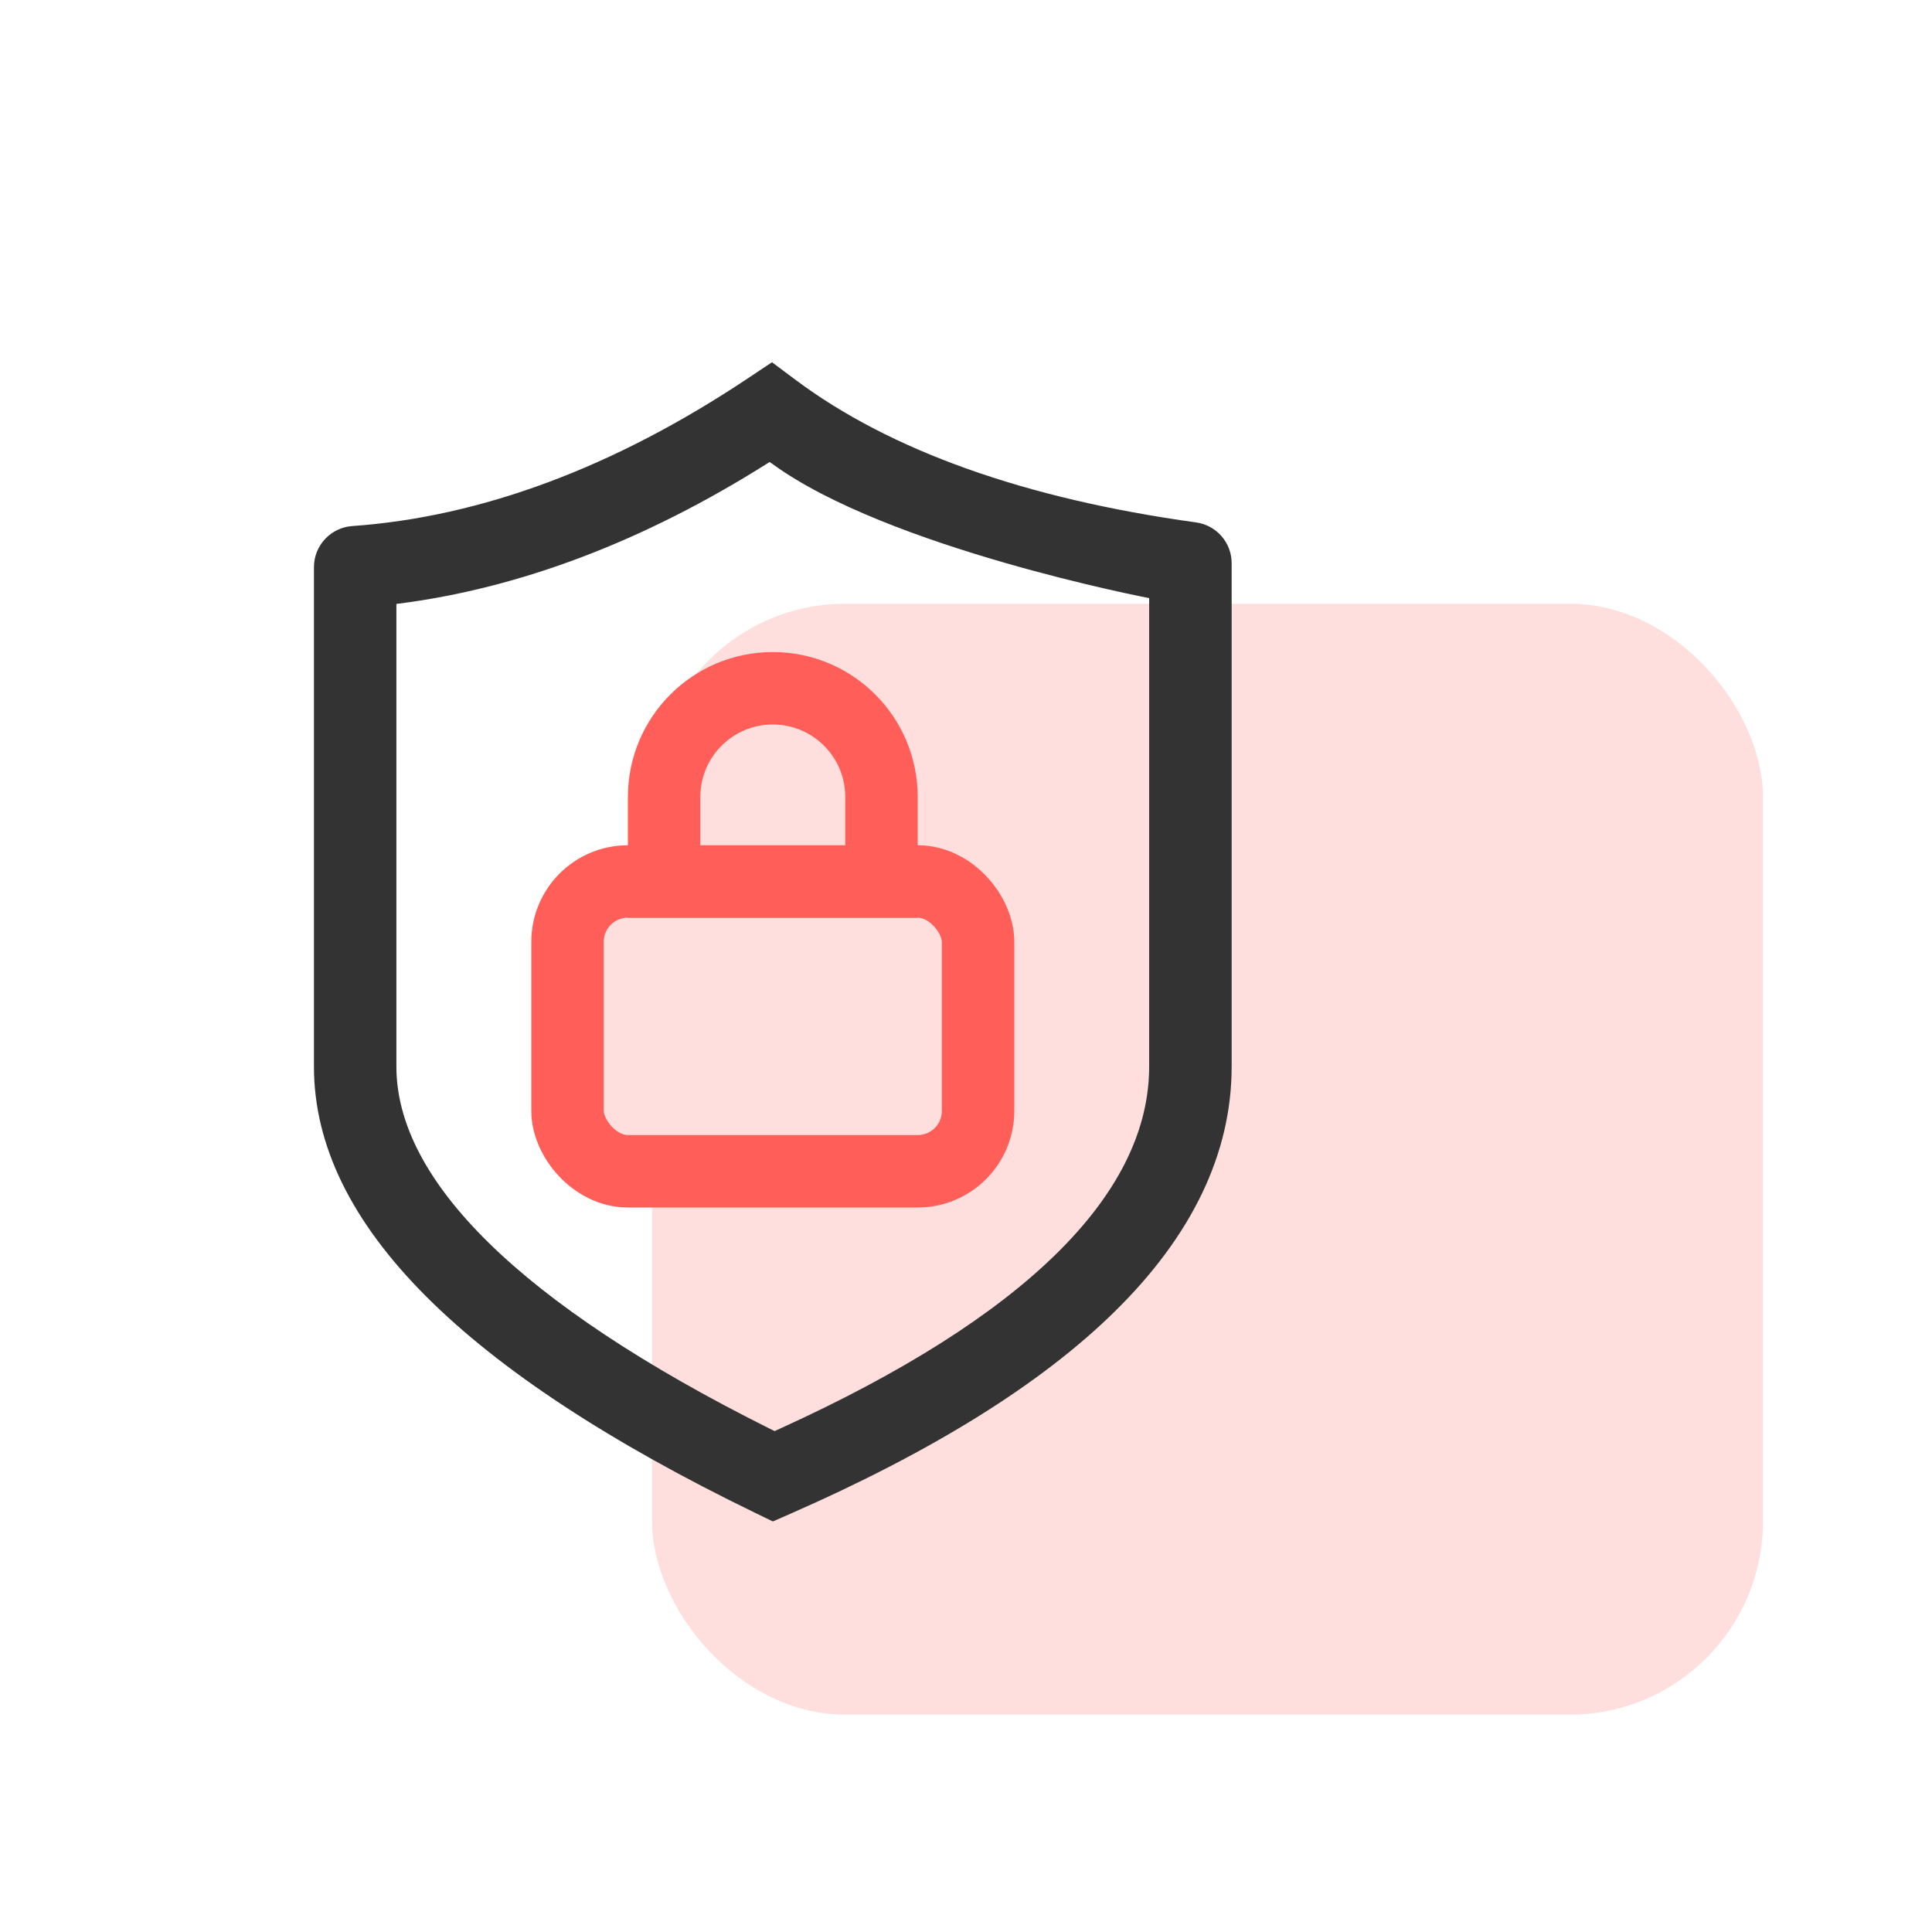
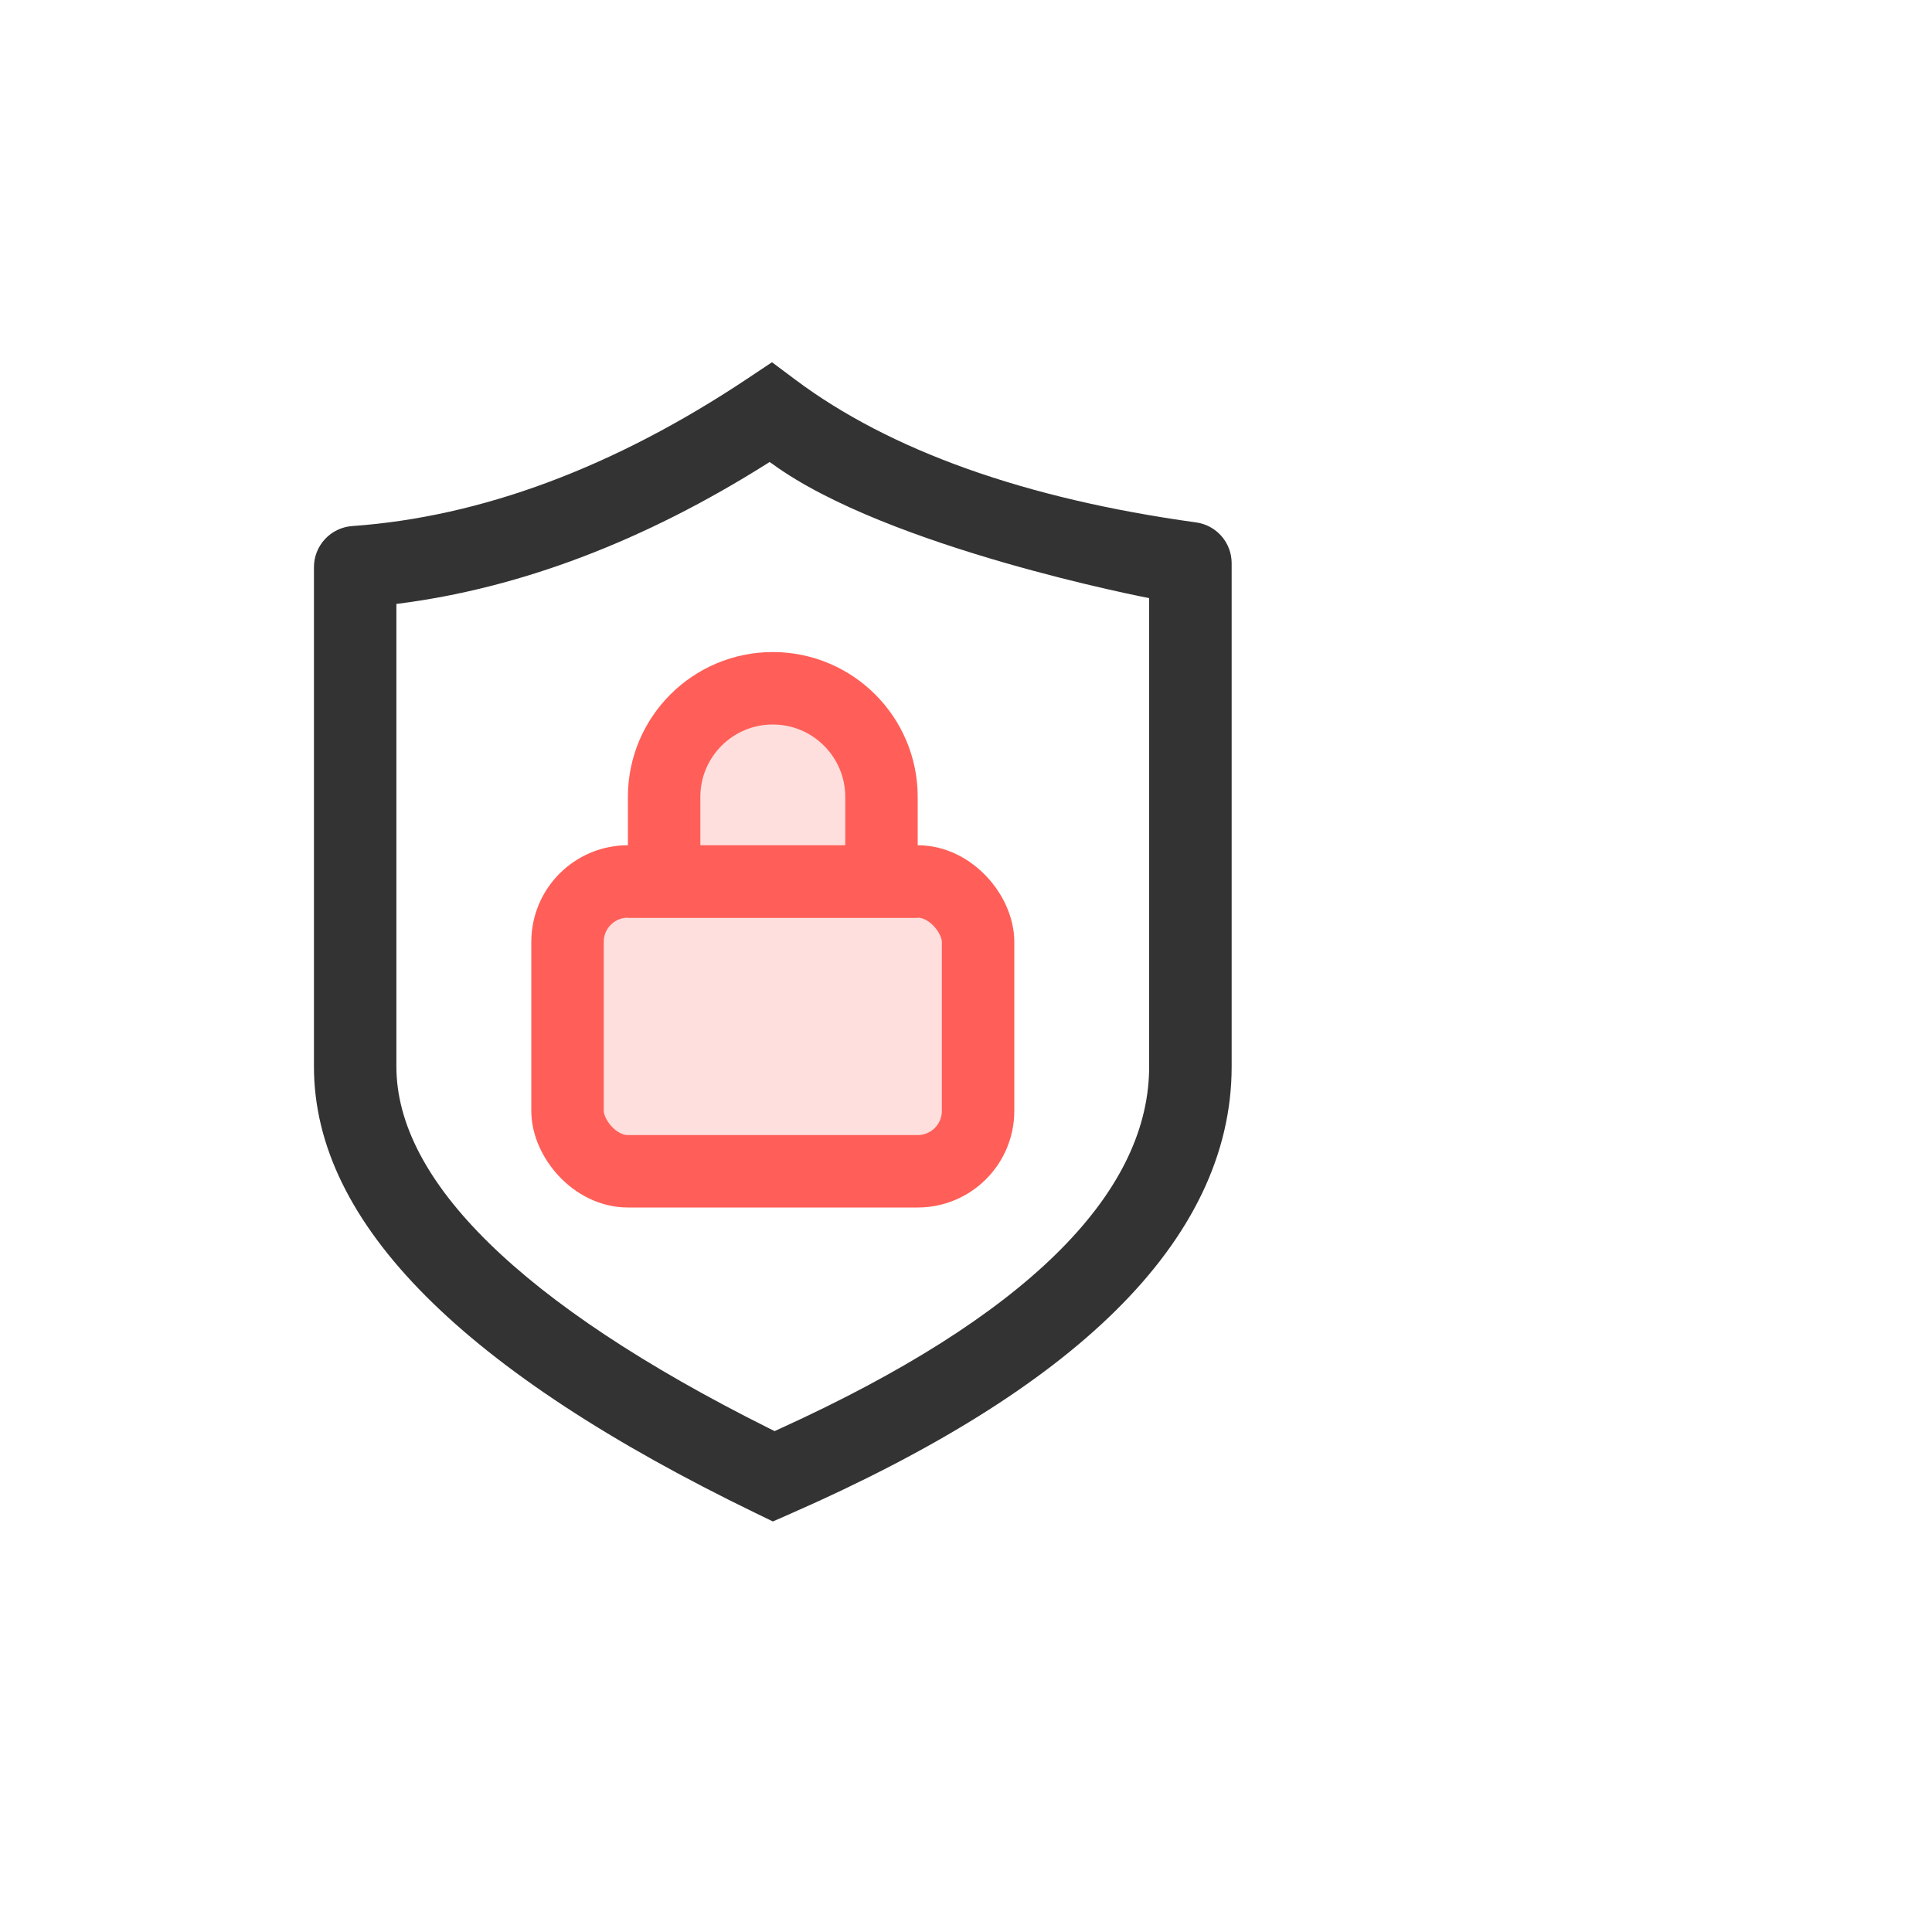
<svg xmlns="http://www.w3.org/2000/svg" width="80" height="80" viewBox="0 0 80 80" fill="none">
-   <rect opacity="0.2" x="27" y="25" width="46" height="46" rx="8" fill="#FF5F58" />
  <path fill-rule="evenodd" clip-rule="evenodd" d="M32.938 15.726L31.967 15L30.958 15.672C25.429 19.358 19.923 21.405 14.586 21.783C13.693 21.846 13 22.589 13 23.485V44.167C13 50.694 19.258 56.819 31.289 62.654L32.003 63L32.73 62.681C38.625 60.094 43.11 57.306 46.161 54.306C49.349 51.171 51 47.769 51 44.167V23.321C51 22.47 50.372 21.748 49.528 21.632C42.431 20.652 36.853 18.653 32.938 15.726ZM31.781 19.186L31.867 19.131V19.131L31.977 19.205C36.752 22.694 47.584 24.767 47.584 24.767V44.166L47.582 44.328C47.48 49.493 42.455 54.533 32.313 59.15L32.074 59.259L31.816 59.13C21.5 53.972 16.414 48.854 16.414 44.166V25.007L16.441 25.004C21.527 24.365 26.674 22.408 31.781 19.186Z" fill="#333333" />
  <rect x="23.5" y="36.5" width="17" height="12" rx="2.5" fill="#FFDFDE" stroke="#FF5F58" stroke-width="3" />
  <path d="M27.5 33C27.5 30.515 29.515 28.5 32 28.5C34.485 28.5 36.5 30.515 36.5 33V36.5H27.5V33Z" fill="#FFDFDE" stroke="#FF5F58" stroke-width="3" />
</svg>